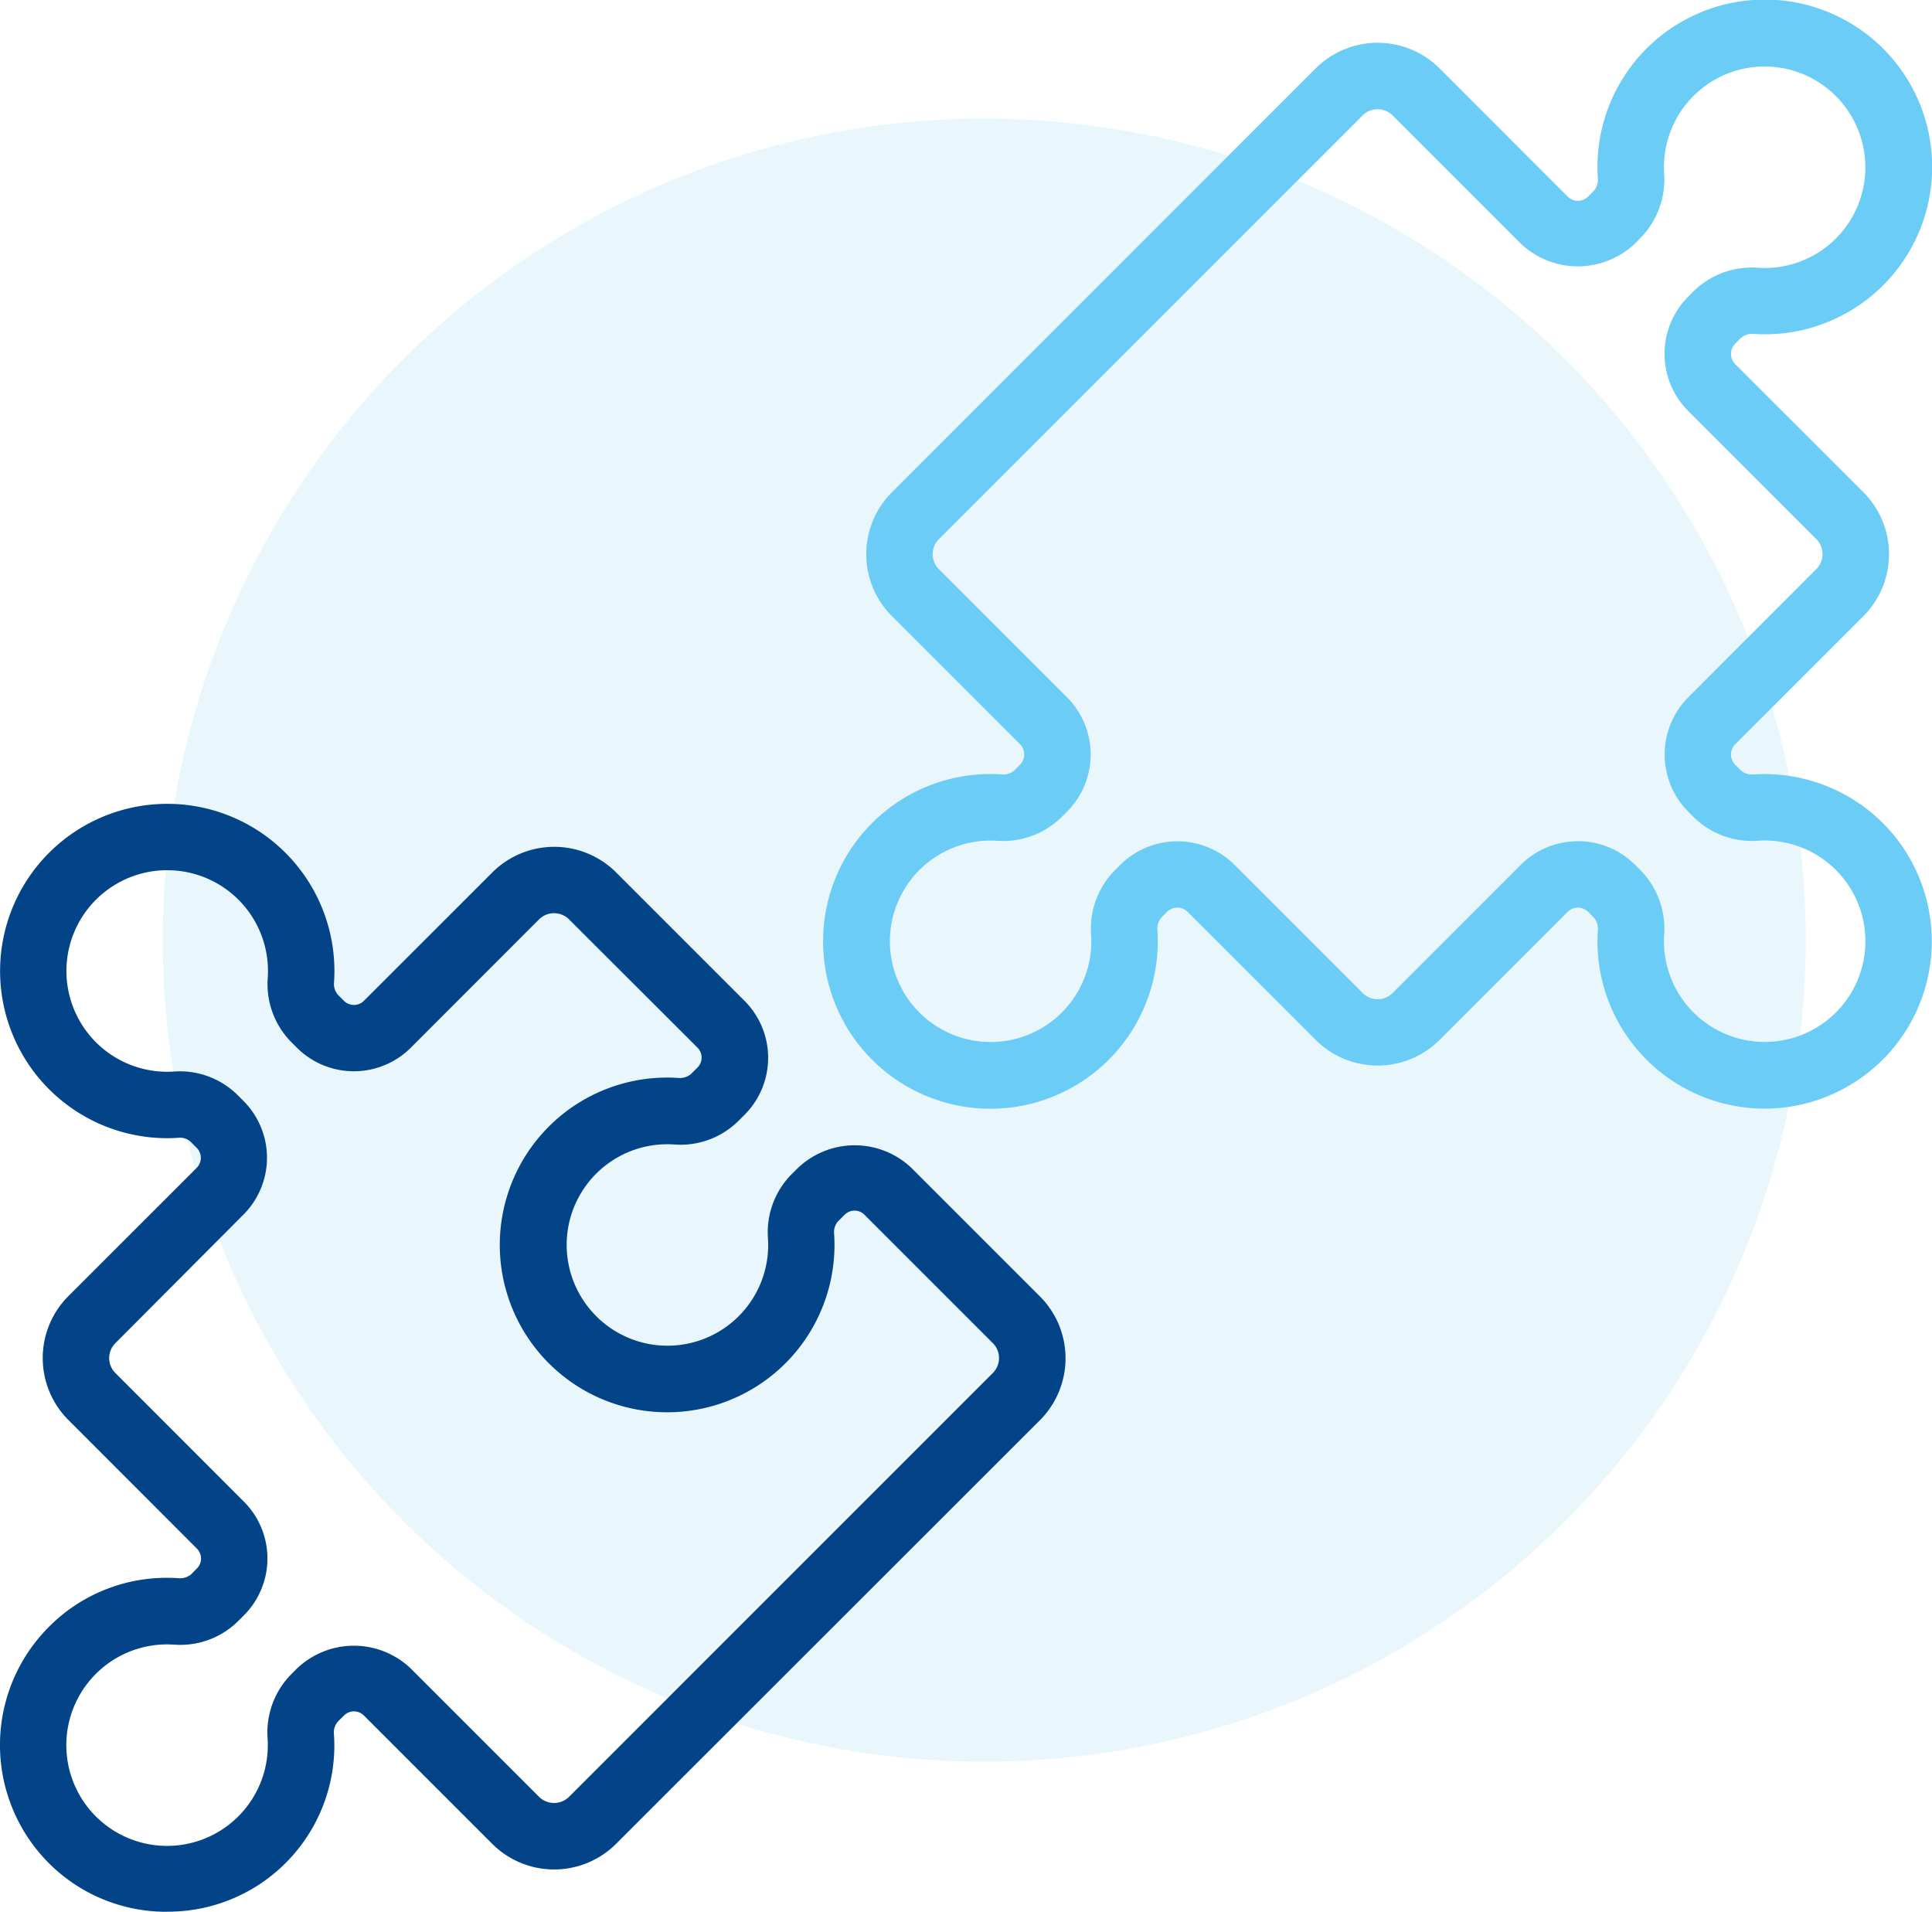
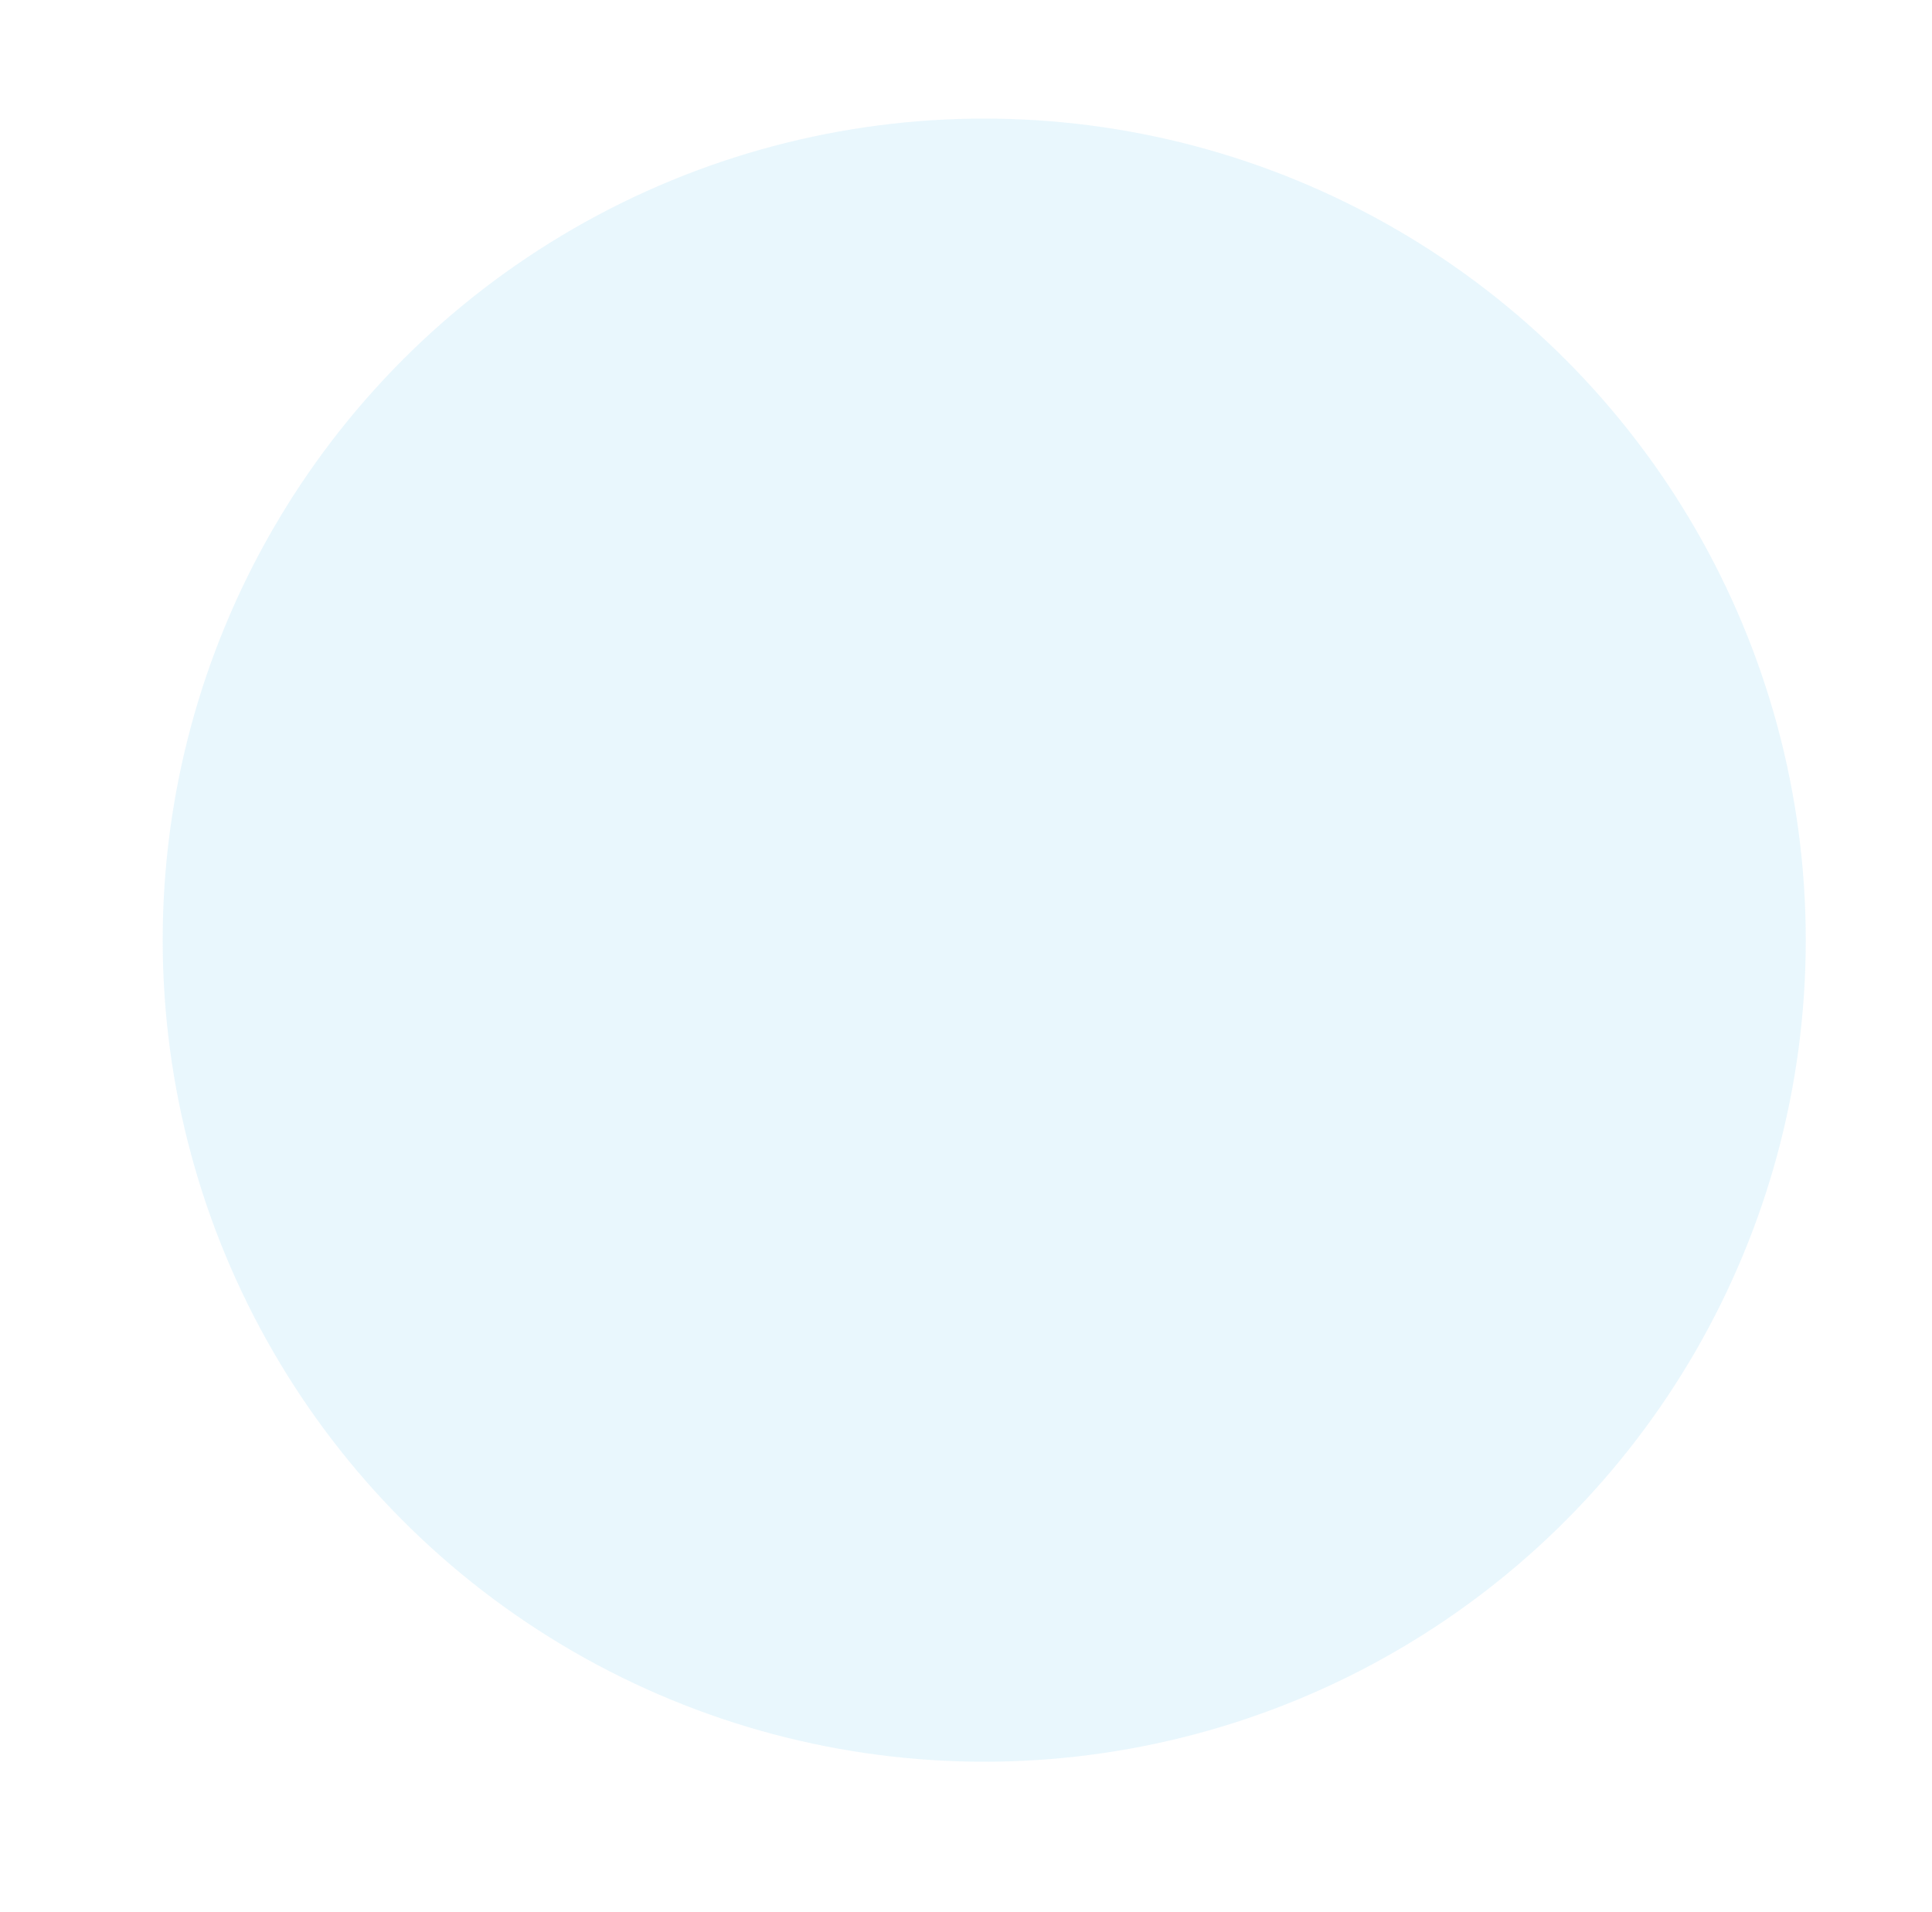
<svg xmlns="http://www.w3.org/2000/svg" width="63.496" height="62.829" viewBox="0 0 63.496 62.829">
  <defs>
    <clipPath id="clip-path">
-       <rect id="Rectangle_1325" data-name="Rectangle 1325" width="63.496" height="62.829" fill="none" />
-     </clipPath>
+       </clipPath>
  </defs>
  <g id="Groupe_23130" data-name="Groupe 23130" transform="translate(-718.653 -1629.343)">
    <circle id="Ellipse_10" data-name="Ellipse 10" cx="27" cy="27" r="27" transform="translate(724 1633.24)" fill="#6bcdf5" opacity="0.15" />
    <g id="Groupe_23094" data-name="Groupe 23094" transform="translate(718.653 1629.343)">
      <g id="Groupe_23093" data-name="Groupe 23093" transform="translate(0 0)" clip-path="url(#clip-path)">
-         <path id="Tracé_36392" data-name="Tracé 36392" d="M51.085,36.434A5.5,5.5,0,0,1,45.6,30.583a.561.561,0,0,0-.132-.431l-.184-.183a.478.478,0,0,0-.677,0L40.4,34.177a2.883,2.883,0,0,1-4.07,0l-4.211-4.209a.468.468,0,0,0-.336-.14.478.478,0,0,0-.34.14l-.183.184a.558.558,0,0,0-.133.428,5.5,5.5,0,1,1-5.133-5.131.541.541,0,0,0,.432-.133l.183-.184a.475.475,0,0,0,0-.676L22.4,20.248a2.879,2.879,0,0,1,0-4.07L36.329,2.247a2.882,2.882,0,0,1,4.07,0l4.209,4.211a.477.477,0,0,0,.676,0l.185-.184a.572.572,0,0,0,.132-.431,5.5,5.5,0,1,1,5.133,5.132.553.553,0,0,0-.432.134l-.184.184a.48.48,0,0,0,0,.676l4.212,4.209a2.882,2.882,0,0,1,0,4.07l-4.212,4.209a.48.48,0,0,0,0,.677l.183.183a.547.547,0,0,0,.43.133,5.526,5.526,0,0,1,4.234,1.594,5.5,5.5,0,0,1-3.879,9.39m-6.139-8.789a2.643,2.643,0,0,1,1.882.78l.181.181a2.746,2.746,0,0,1,.772,2.115,3.31,3.31,0,1,0,3.089-3.092,2.728,2.728,0,0,1-2.113-.768l-.183-.184a2.665,2.665,0,0,1,0-3.763L52.784,18.7a.7.7,0,0,0,0-.982l-4.209-4.209a2.656,2.656,0,0,1,0-3.763l.183-.184A2.737,2.737,0,0,1,50.872,8.8a3.308,3.308,0,0,0,2.979-5.117A3.308,3.308,0,0,0,47.781,5.7a2.739,2.739,0,0,1-.771,2.113L46.826,8a2.726,2.726,0,0,1-3.763,0L38.855,3.792a.7.7,0,0,0-.983,0l-13.93,13.93a.7.7,0,0,0,0,.982l4.211,4.209a2.662,2.662,0,0,1,0,3.765l-.184.183a2.739,2.739,0,0,1-2.113.77,3.31,3.31,0,1,0,3.092,3.091,2.726,2.726,0,0,1,.77-2.111l.184-.184a2.662,2.662,0,0,1,3.763,0l4.208,4.209a.7.7,0,0,0,.983,0l4.208-4.209a2.643,2.643,0,0,1,1.883-.78" transform="translate(6.912 0)" fill="#6bcdf5" />
-         <path id="Tracé_36393" data-name="Tracé 36393" d="M5.489,56.081A5.45,5.45,0,0,1,2.072,54.9a5.494,5.494,0,0,1-.465-8.182,5.453,5.453,0,0,1,4.243-1.6A.576.576,0,0,0,6.271,45l.2-.2a.462.462,0,0,0,0-.654L2.247,39.919a2.879,2.879,0,0,1,0-4.07l4.219-4.217A.466.466,0,0,0,6.6,31.3a.46.46,0,0,0-.136-.325l-.2-.2a.517.517,0,0,0-.414-.128,5.494,5.494,0,1,1,5.129-5.121.551.551,0,0,0,.126.419l.2.2a.463.463,0,0,0,.653,0l4.223-4.221a2.88,2.88,0,0,1,4.068,0l4.223,4.223a2.649,2.649,0,0,1,0,3.741l-.215.214a2.7,2.7,0,0,1-2.113.762,3.307,3.307,0,0,0-2.983,5.107,3.31,3.31,0,0,0,6.079-2.015,2.711,2.711,0,0,1,.763-2.1l.218-.216a2.709,2.709,0,0,1,3.739,0l4.217,4.217a2.879,2.879,0,0,1,0,4.07L20.246,53.85a2.881,2.881,0,0,1-4.068,0l-4.219-4.219a.462.462,0,0,0-.654,0l-.2.2a.536.536,0,0,0-.129.418,5.463,5.463,0,0,1-5.485,5.829M5.48,47.294a3.311,3.311,0,1,0,3.315,3.1,2.723,2.723,0,0,1,.764-2.106l.2-.2a2.707,2.707,0,0,1,3.742,0l4.217,4.217a.7.7,0,0,0,.982,0l13.93-13.93a.694.694,0,0,0,0-.982l-4.219-4.219a.459.459,0,0,0-.651,0l-.218.216a.539.539,0,0,0-.128.416,5.5,5.5,0,1,1-5.125-5.128.572.572,0,0,0,.42-.128l.215-.214a.463.463,0,0,0,0-.653L18.7,23.465a.7.7,0,0,0-.982,0L13.5,27.686a2.65,2.65,0,0,1-3.741,0l-.2-.2A2.715,2.715,0,0,1,8.8,25.38,3.312,3.312,0,1,0,5.7,28.469a2.7,2.7,0,0,1,2.1.763l.2.2a2.644,2.644,0,0,1,0,3.739L3.792,37.394a.694.694,0,0,0,0,.982L8.013,42.6a2.643,2.643,0,0,1,0,3.742l-.2.2A2.7,2.7,0,0,1,5.7,47.3c-.075,0-.149-.007-.223-.007" transform="translate(0 6.747)" fill="#034387" />
-       </g>
+         </g>
    </g>
  </g>
</svg>